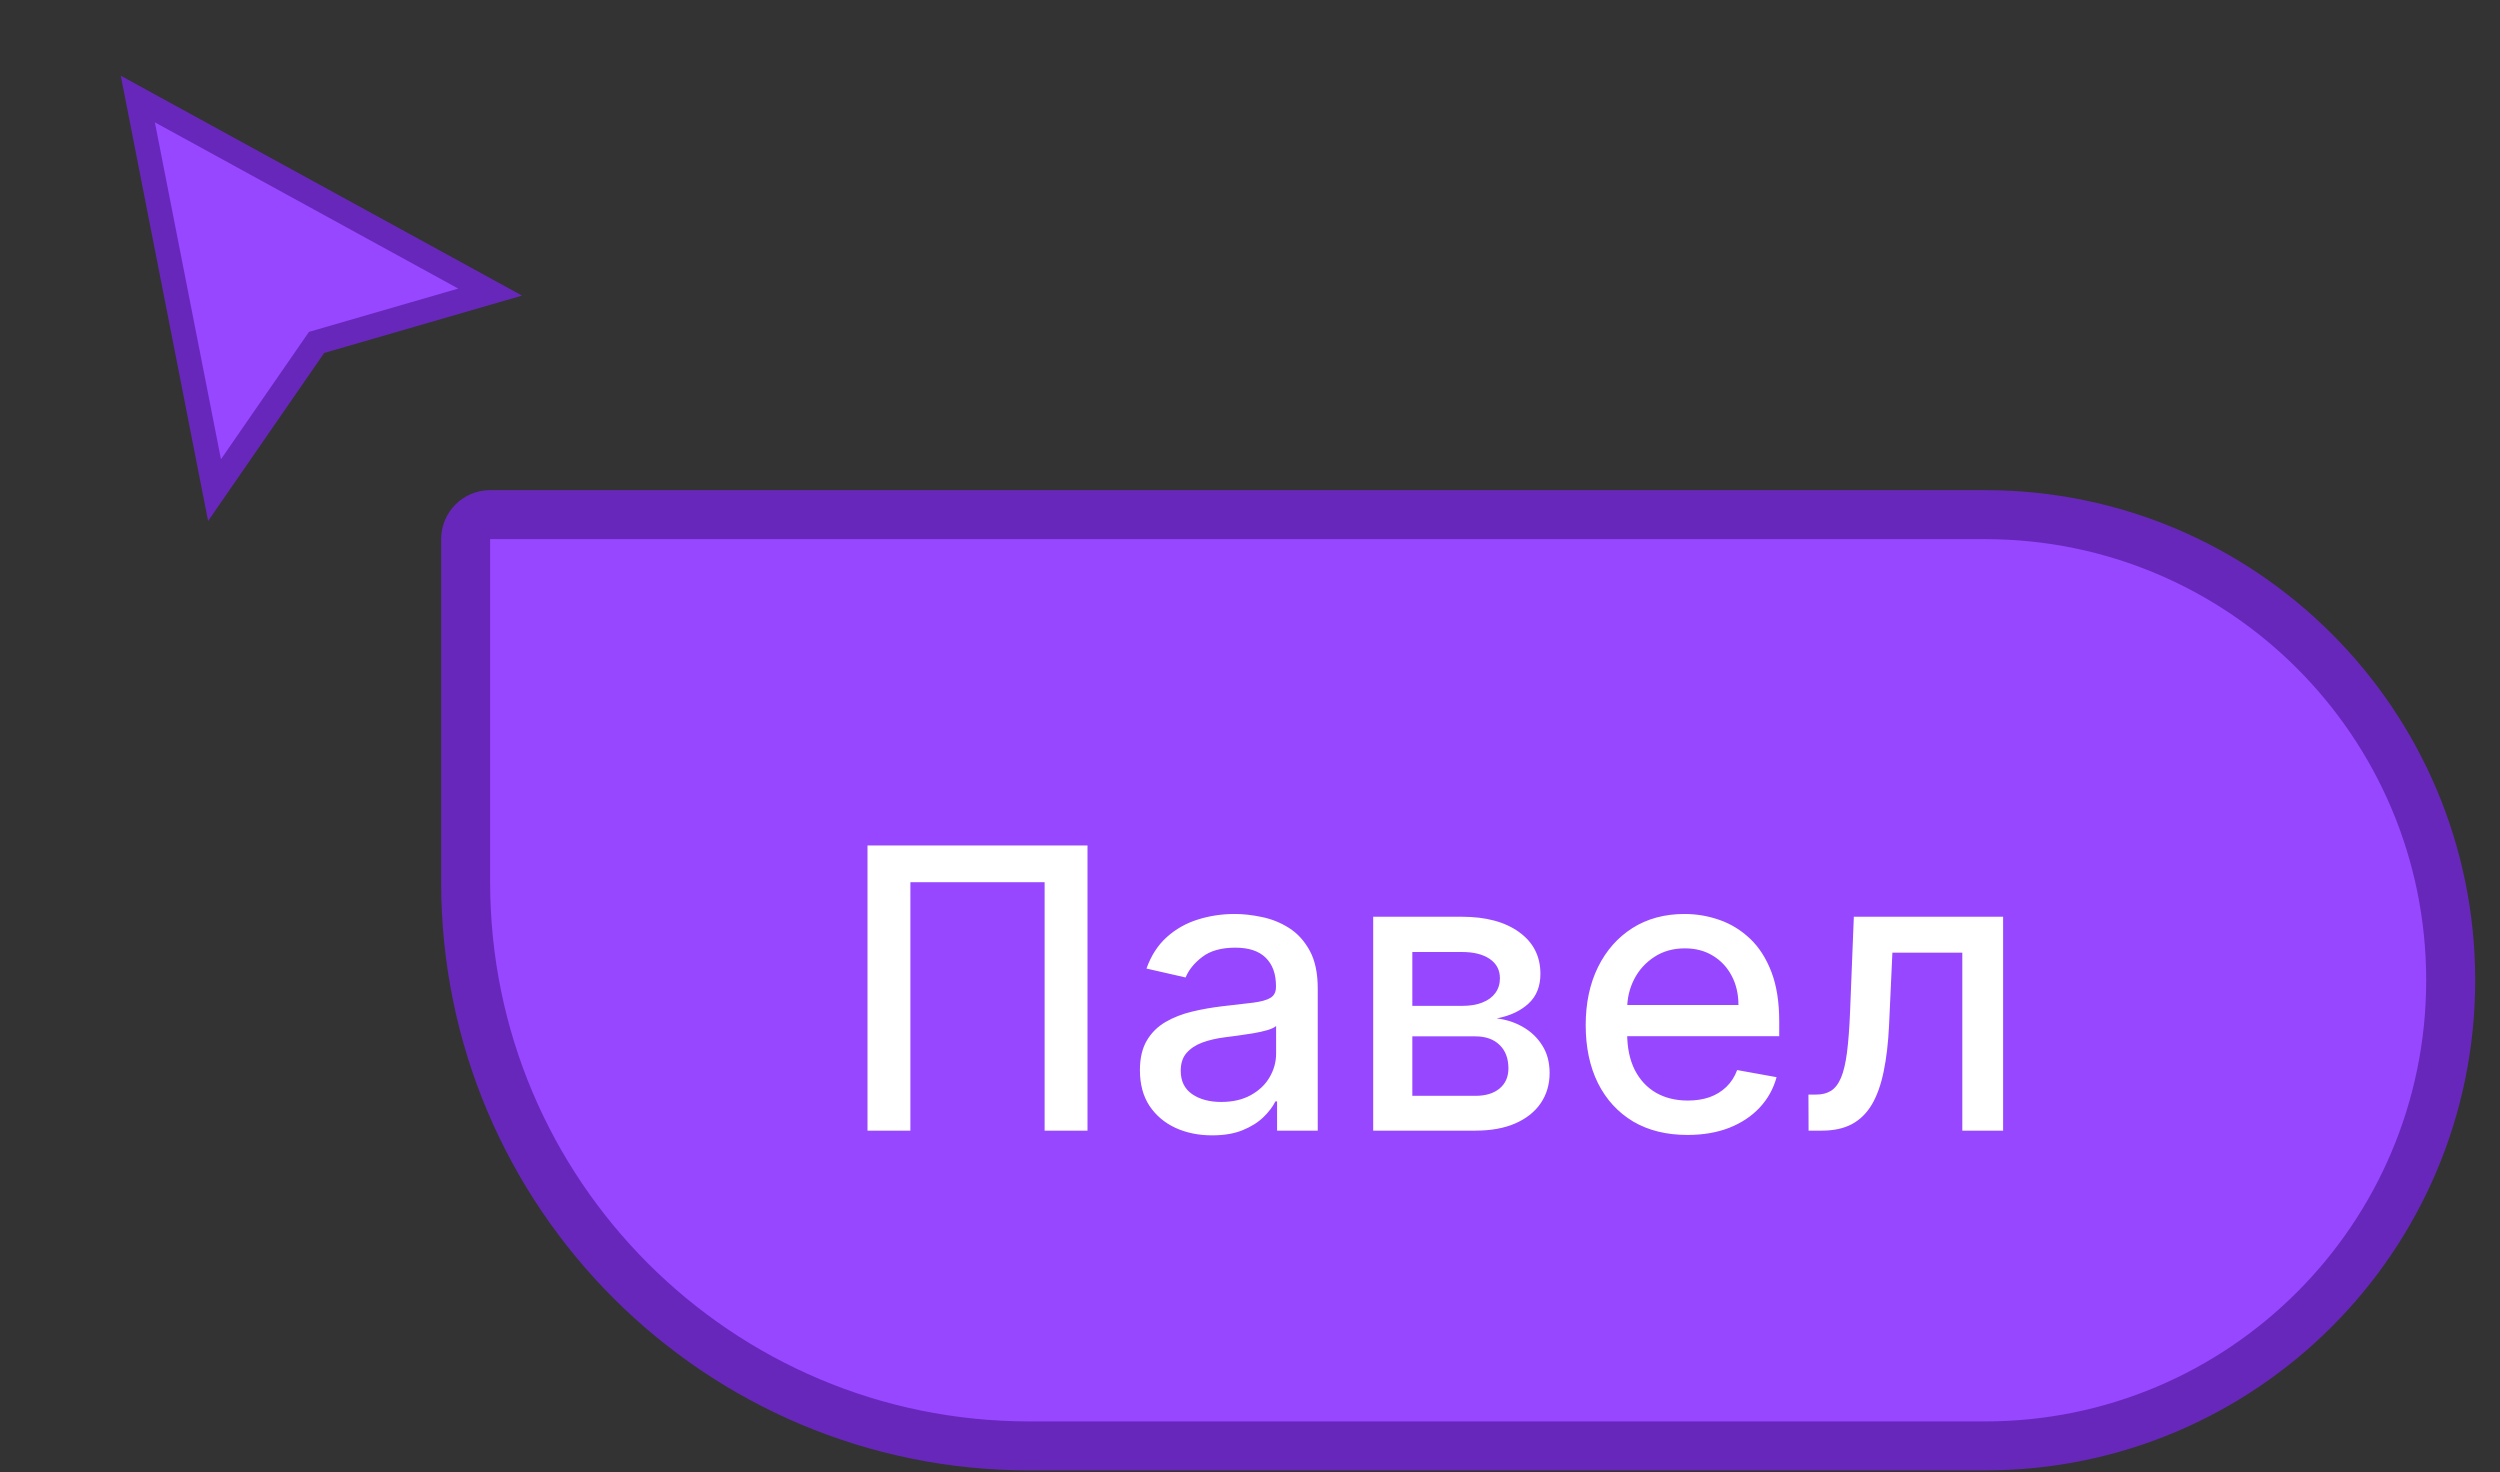
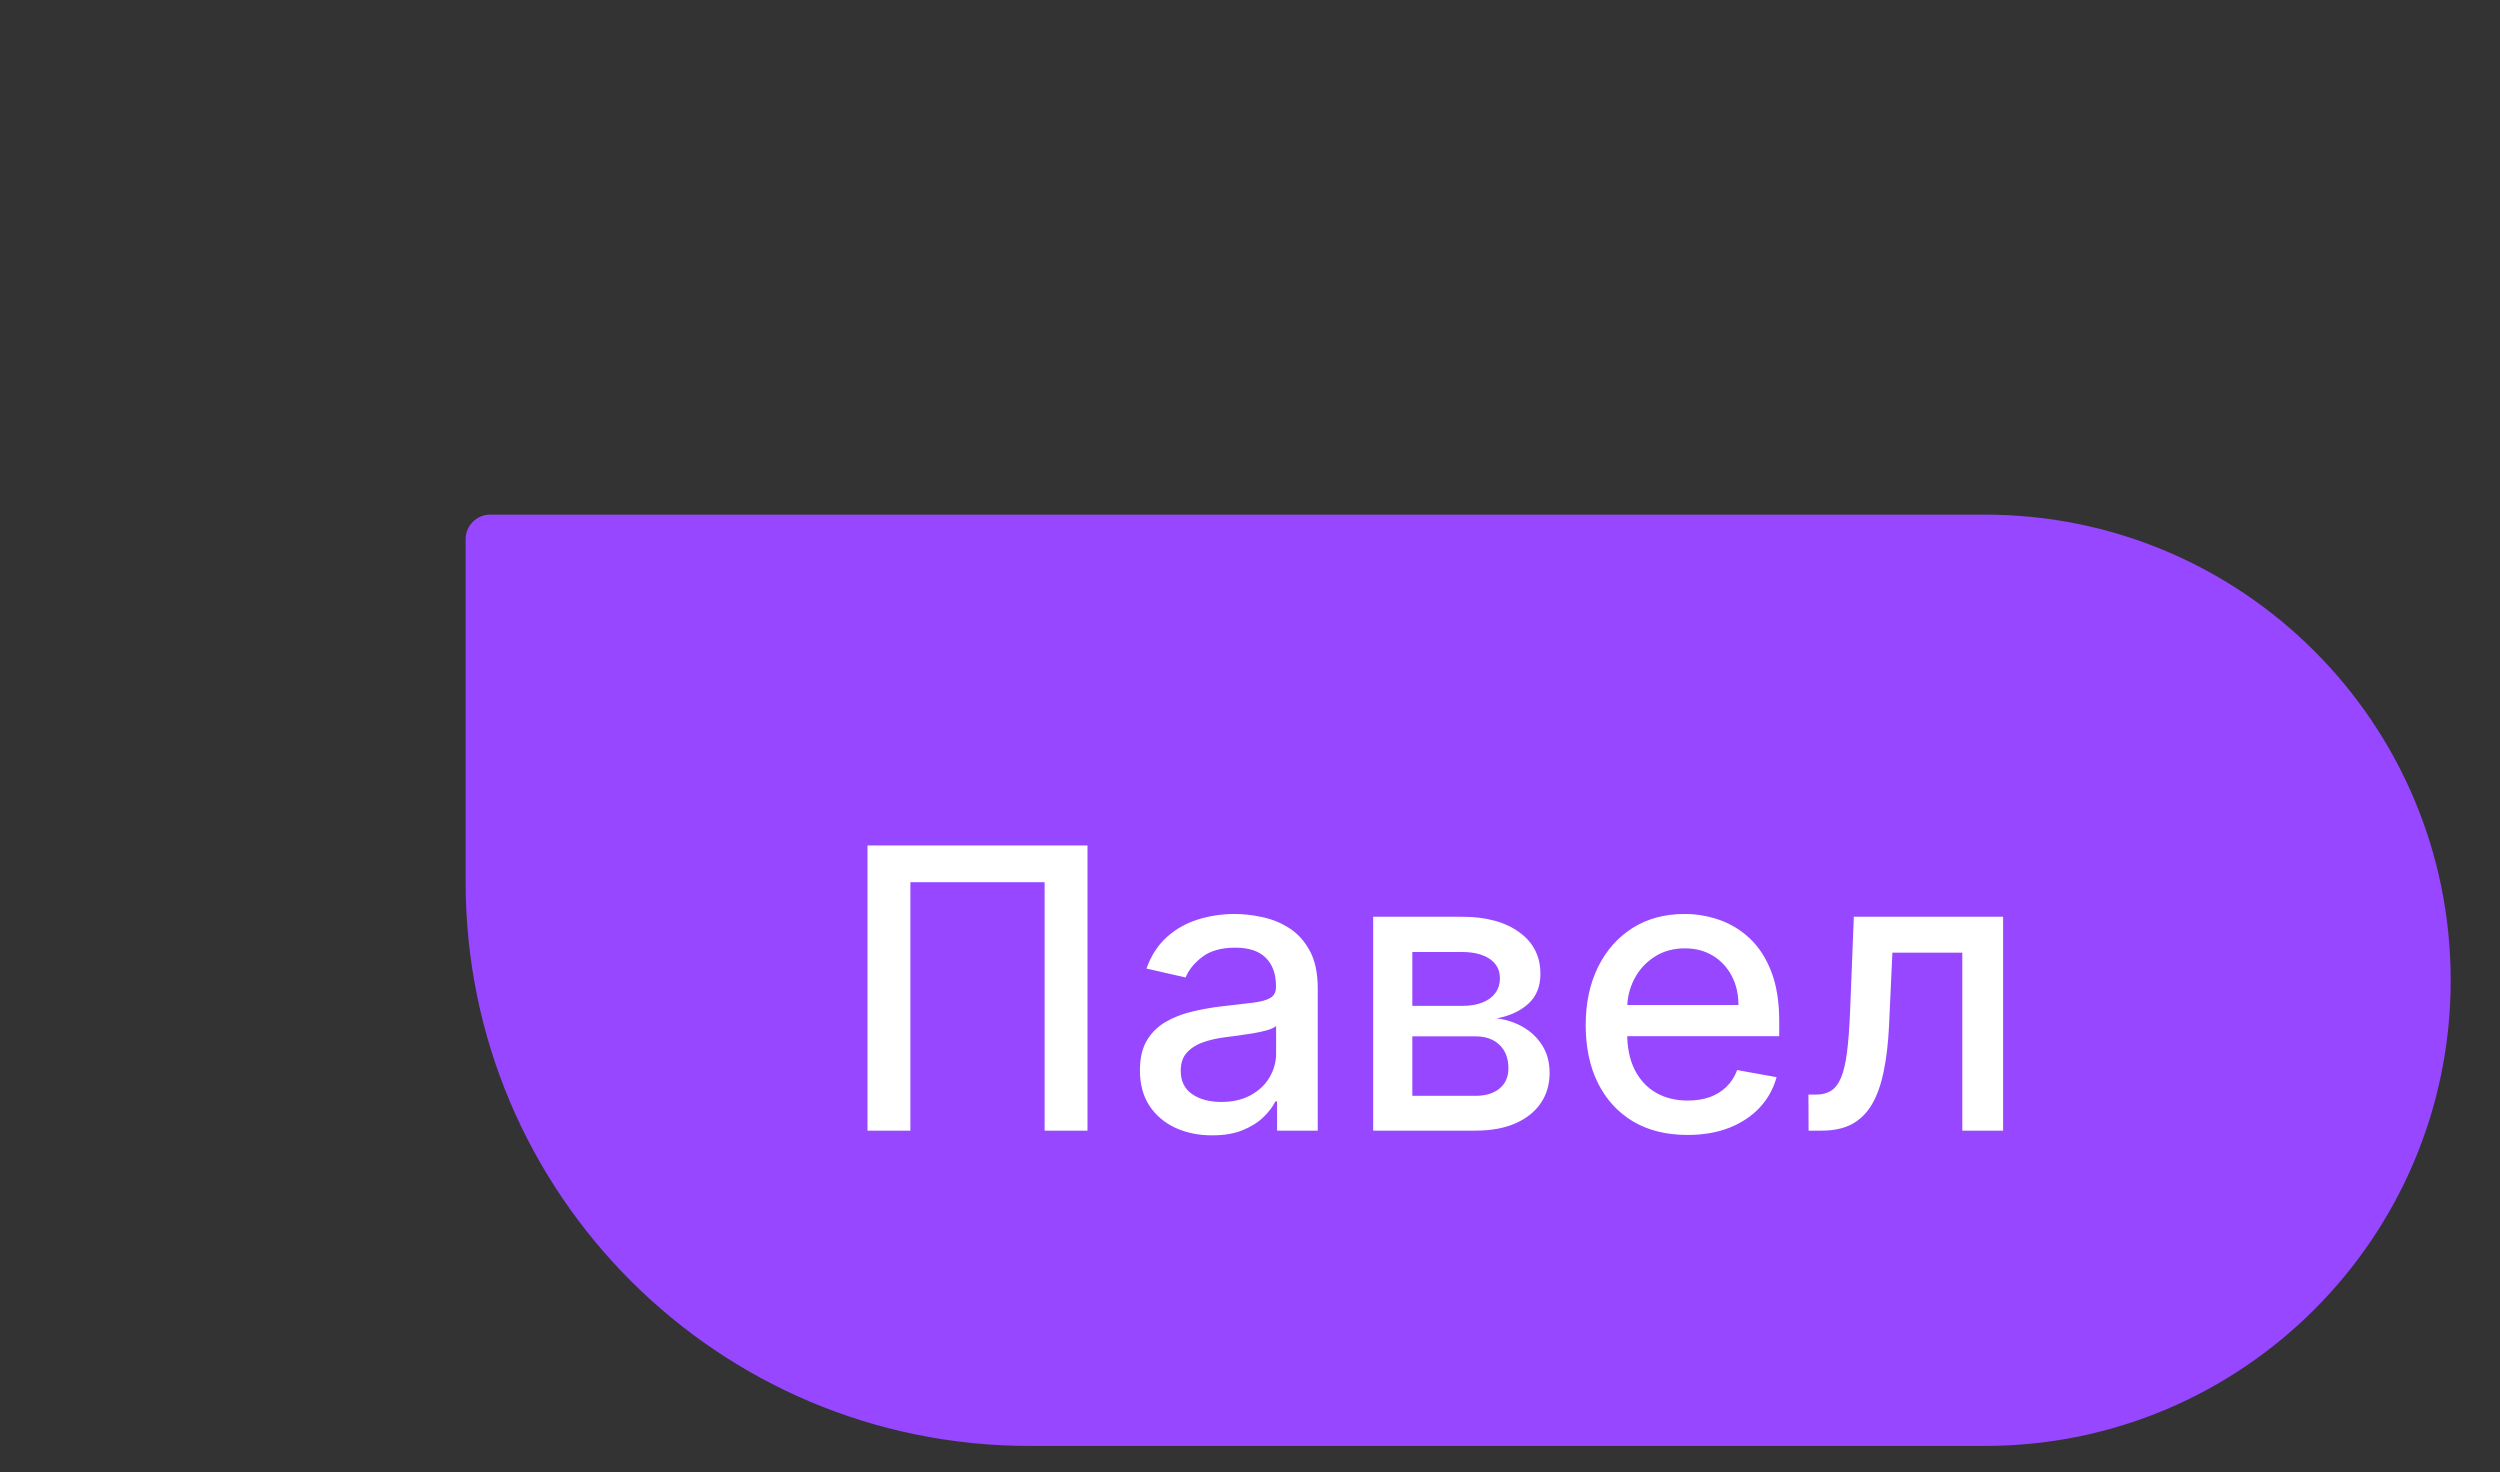
<svg xmlns="http://www.w3.org/2000/svg" width="90" height="53" viewBox="0 0 90 53" fill="none">
  <rect x="0" y="0" width="90" height="53" fill="#333333" stroke="none" />
-   <path d="M7.723 17.645L4.961 3.565L17.645 10.515L11.397 12.327L7.723 17.645Z" fill="#9747FF" stroke="#6727BA" stroke-width="0.882" />
  <path d="M17.645 18.527H71.462C80.72 18.527 88.225 26.032 88.225 35.29C88.225 44.548 80.72 52.053 71.462 52.053H37.055C25.848 52.053 16.763 42.968 16.763 31.761V19.409C16.763 18.922 17.158 18.527 17.645 18.527Z" fill="#9747FF" />
-   <path d="M17.645 18.527H71.462C80.72 18.527 88.225 26.032 88.225 35.29C88.225 44.548 80.72 52.053 71.462 52.053H37.055C25.848 52.053 16.763 42.968 16.763 31.761V19.409C16.763 18.922 17.158 18.527 17.645 18.527Z" stroke="#6727BA" stroke-width="1.764" />
  <path d="M39.15 30.437V40.703H37.606V31.76H32.774V40.703H31.23V30.437H39.15ZM43.639 40.873C43.151 40.873 42.71 40.783 42.316 40.603C41.921 40.419 41.609 40.153 41.378 39.806C41.151 39.458 41.037 39.032 41.037 38.527C41.037 38.093 41.121 37.735 41.288 37.455C41.455 37.174 41.681 36.952 41.965 36.788C42.249 36.624 42.566 36.501 42.917 36.417C43.268 36.333 43.626 36.27 43.99 36.227C44.451 36.173 44.825 36.13 45.113 36.096C45.4 36.059 45.609 36.001 45.739 35.921C45.87 35.84 45.935 35.71 45.935 35.53V35.495C45.935 35.057 45.811 34.718 45.564 34.477C45.32 34.236 44.956 34.116 44.471 34.116C43.967 34.116 43.569 34.228 43.278 34.452C42.991 34.672 42.792 34.918 42.682 35.189L41.273 34.868C41.44 34.4 41.684 34.023 42.005 33.735C42.329 33.444 42.702 33.234 43.123 33.103C43.544 32.97 43.987 32.903 44.451 32.903C44.759 32.903 45.084 32.94 45.429 33.013C45.776 33.084 46.1 33.214 46.401 33.404C46.705 33.595 46.954 33.867 47.148 34.221C47.342 34.572 47.439 35.028 47.439 35.59V40.703H45.975V39.65H45.915C45.818 39.844 45.673 40.035 45.479 40.222C45.285 40.409 45.036 40.564 44.732 40.688C44.428 40.812 44.063 40.873 43.639 40.873ZM43.965 39.67C44.379 39.67 44.733 39.588 45.028 39.425C45.325 39.261 45.551 39.047 45.704 38.783C45.861 38.516 45.94 38.23 45.94 37.926V36.933C45.886 36.987 45.783 37.037 45.629 37.084C45.479 37.127 45.307 37.166 45.113 37.199C44.919 37.229 44.73 37.257 44.546 37.284C44.363 37.308 44.209 37.328 44.085 37.344C43.794 37.381 43.529 37.443 43.288 37.53C43.051 37.617 42.86 37.742 42.717 37.906C42.576 38.066 42.506 38.28 42.506 38.547C42.506 38.918 42.643 39.199 42.917 39.389C43.191 39.577 43.541 39.67 43.965 39.67ZM49.435 40.703V33.003H52.628C53.497 33.003 54.185 33.189 54.694 33.56C55.201 33.927 55.455 34.427 55.455 35.059C55.455 35.51 55.312 35.867 55.024 36.131C54.737 36.395 54.356 36.572 53.881 36.663C54.226 36.703 54.541 36.806 54.829 36.973C55.116 37.137 55.347 37.358 55.521 37.635C55.698 37.912 55.786 38.243 55.786 38.628C55.786 39.035 55.681 39.396 55.47 39.71C55.26 40.021 54.954 40.265 54.553 40.442C54.155 40.616 53.676 40.703 53.114 40.703H49.435ZM50.844 39.45H53.114C53.485 39.45 53.776 39.361 53.987 39.184C54.197 39.007 54.303 38.766 54.303 38.462C54.303 38.105 54.197 37.824 53.987 37.62C53.776 37.413 53.485 37.309 53.114 37.309H50.844V39.45ZM50.844 36.211H52.643C52.924 36.211 53.165 36.171 53.365 36.091C53.569 36.011 53.724 35.897 53.831 35.75C53.942 35.6 53.997 35.423 53.997 35.219C53.997 34.922 53.875 34.689 53.631 34.522C53.387 34.355 53.053 34.272 52.628 34.272H50.844V36.211ZM60.749 40.858C59.99 40.858 59.337 40.696 58.789 40.372C58.244 40.044 57.823 39.585 57.526 38.993C57.232 38.399 57.085 37.702 57.085 36.903C57.085 36.114 57.232 35.419 57.526 34.818C57.823 34.216 58.237 33.747 58.769 33.409C59.303 33.072 59.928 32.903 60.644 32.903C61.078 32.903 61.499 32.975 61.907 33.119C62.315 33.262 62.681 33.488 63.005 33.795C63.329 34.103 63.584 34.502 63.772 34.993C63.959 35.481 64.052 36.074 64.052 36.773V37.304H57.932V36.181H62.584C62.584 35.787 62.503 35.438 62.343 35.134C62.182 34.826 61.957 34.584 61.666 34.407C61.379 34.23 61.041 34.141 60.654 34.141C60.233 34.141 59.865 34.245 59.551 34.452C59.24 34.656 58.999 34.923 58.829 35.254C58.662 35.581 58.578 35.937 58.578 36.322V37.199C58.578 37.714 58.669 38.151 58.849 38.512C59.033 38.873 59.288 39.149 59.616 39.339C59.944 39.527 60.326 39.62 60.764 39.62C61.048 39.62 61.307 39.58 61.541 39.5C61.775 39.416 61.977 39.293 62.147 39.129C62.318 38.965 62.448 38.763 62.538 38.522L63.957 38.778C63.843 39.196 63.64 39.562 63.346 39.876C63.055 40.187 62.689 40.429 62.248 40.603C61.81 40.773 61.31 40.858 60.749 40.858ZM65.109 40.703L65.104 39.405H65.379C65.593 39.405 65.772 39.359 65.916 39.269C66.063 39.176 66.183 39.019 66.277 38.798C66.37 38.578 66.442 38.273 66.492 37.886C66.542 37.495 66.579 37.004 66.603 36.412L66.738 33.003H72.112V40.703H70.643V34.297H68.126L68.006 36.913C67.976 37.548 67.911 38.103 67.811 38.578C67.714 39.052 67.572 39.448 67.385 39.766C67.197 40.08 66.957 40.315 66.663 40.472C66.369 40.626 66.011 40.703 65.59 40.703H65.109Z" fill="white" />
</svg>